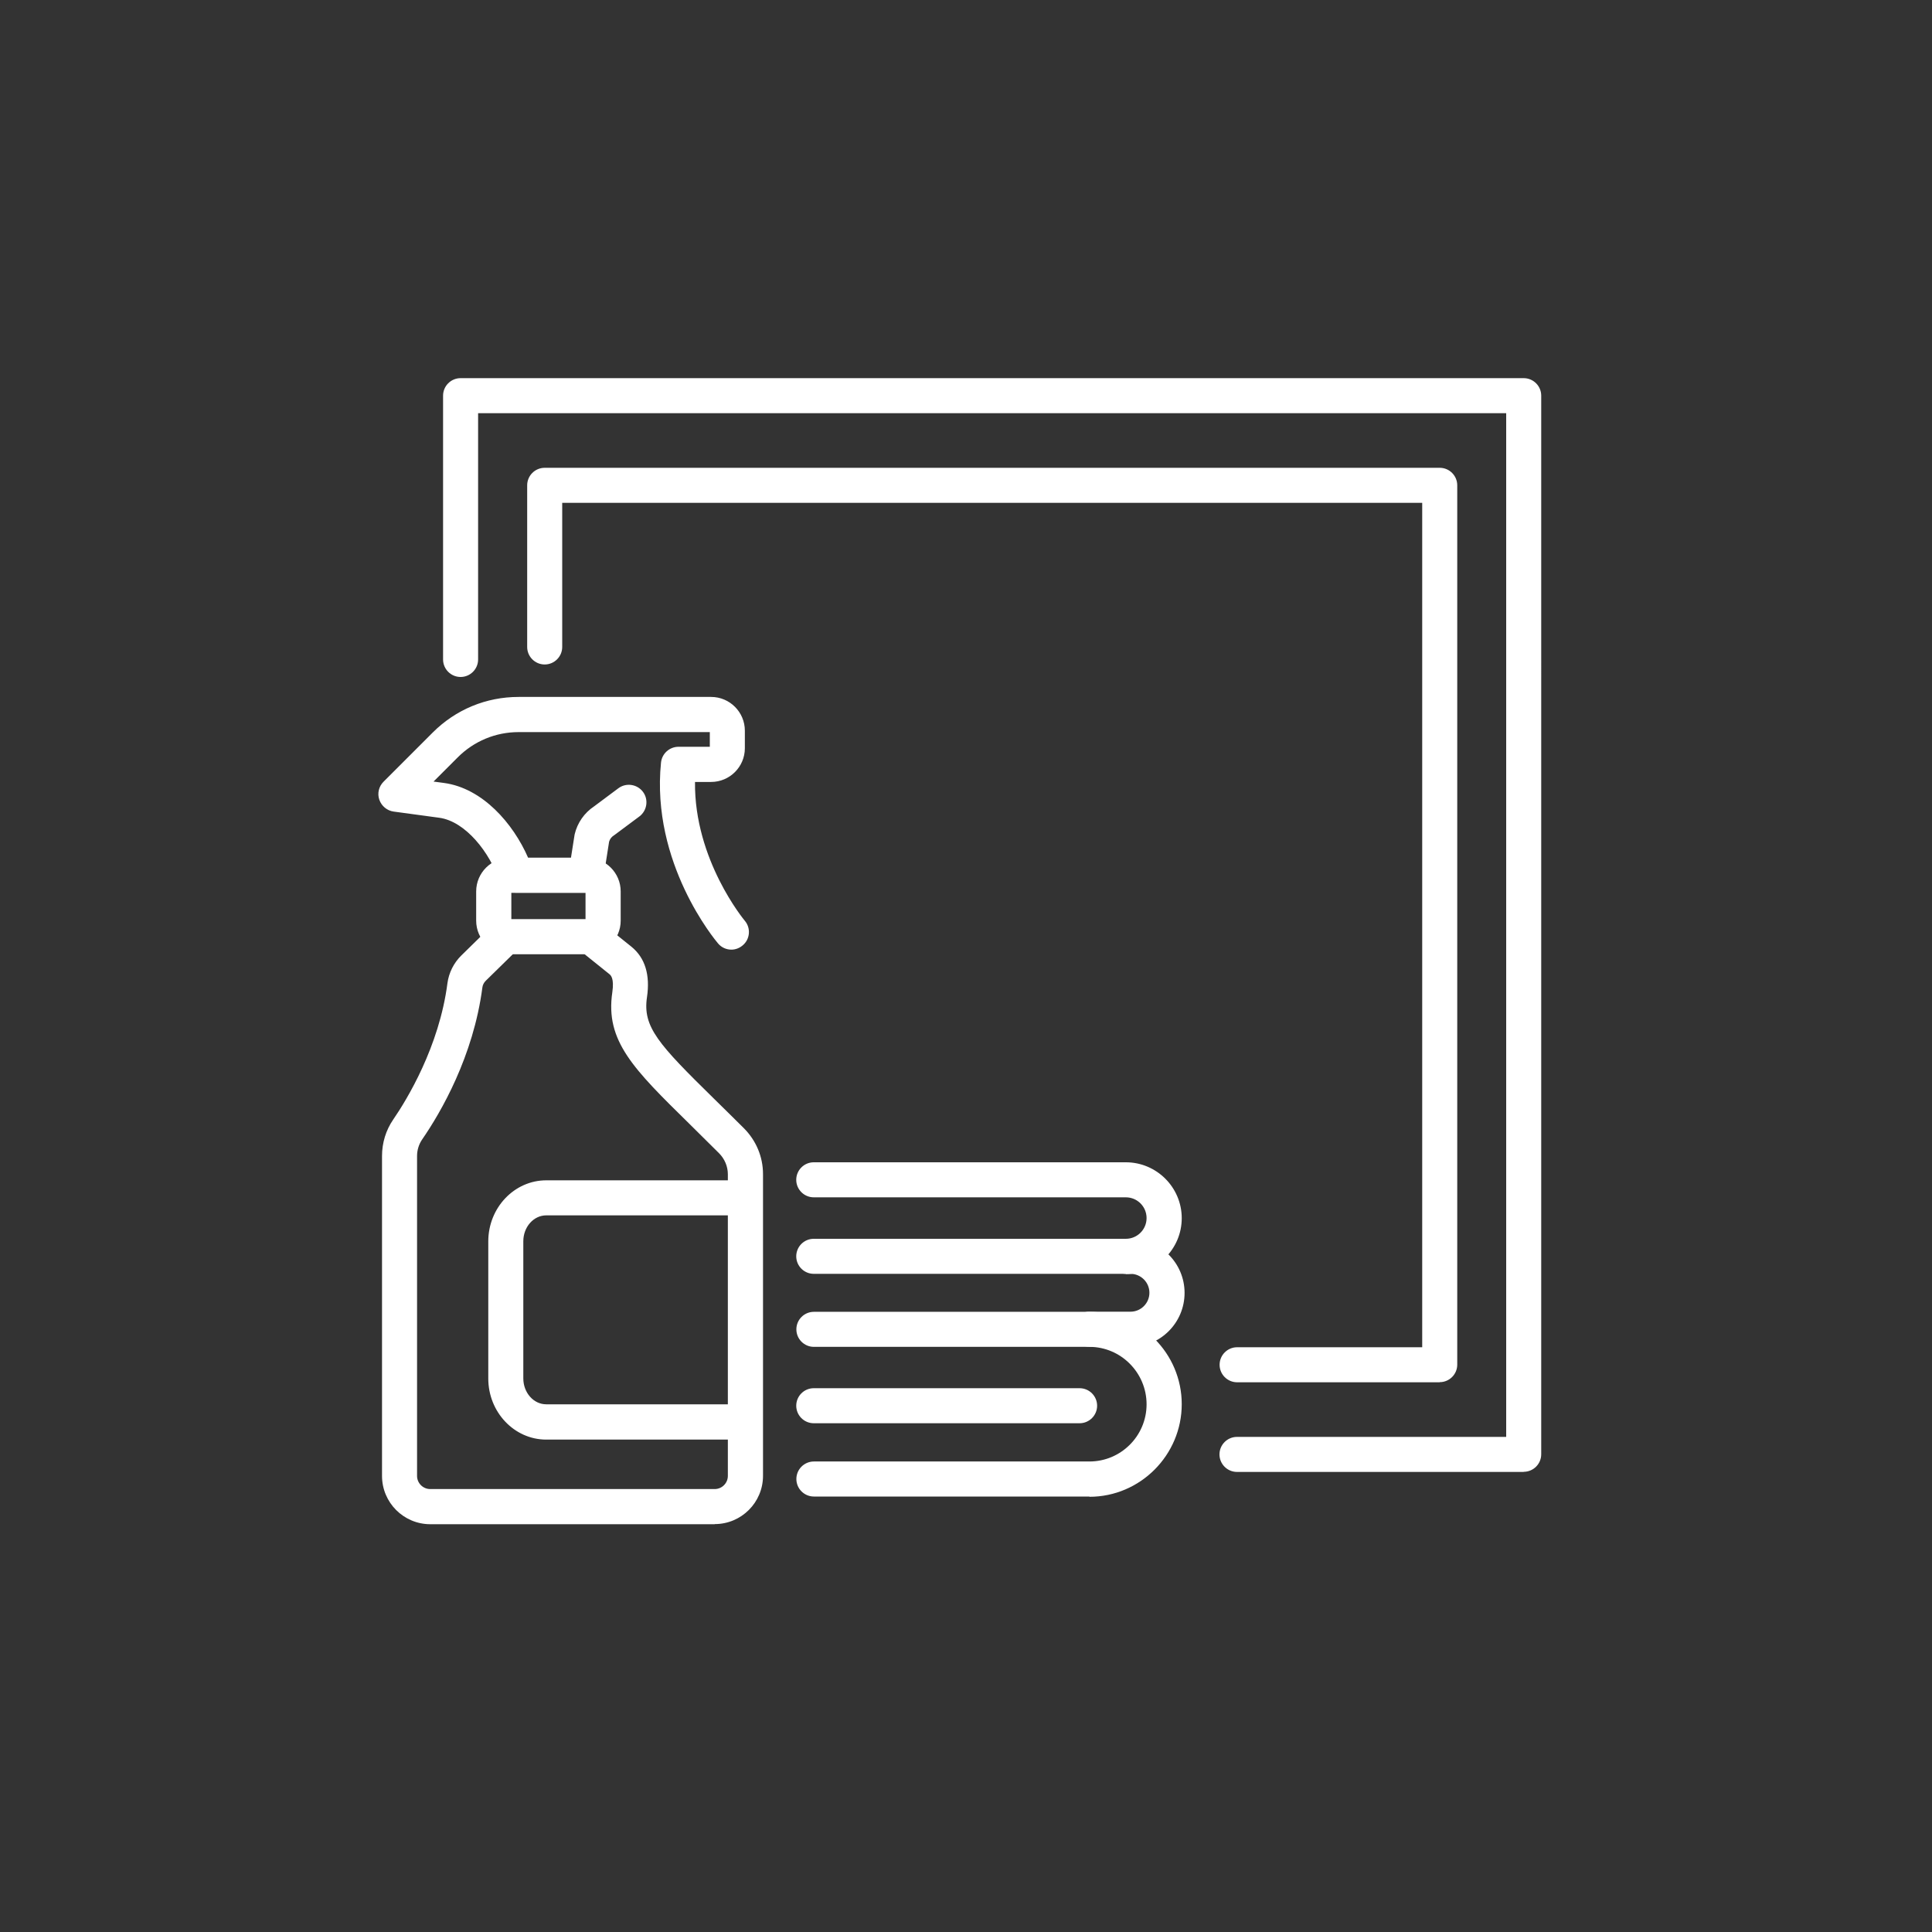
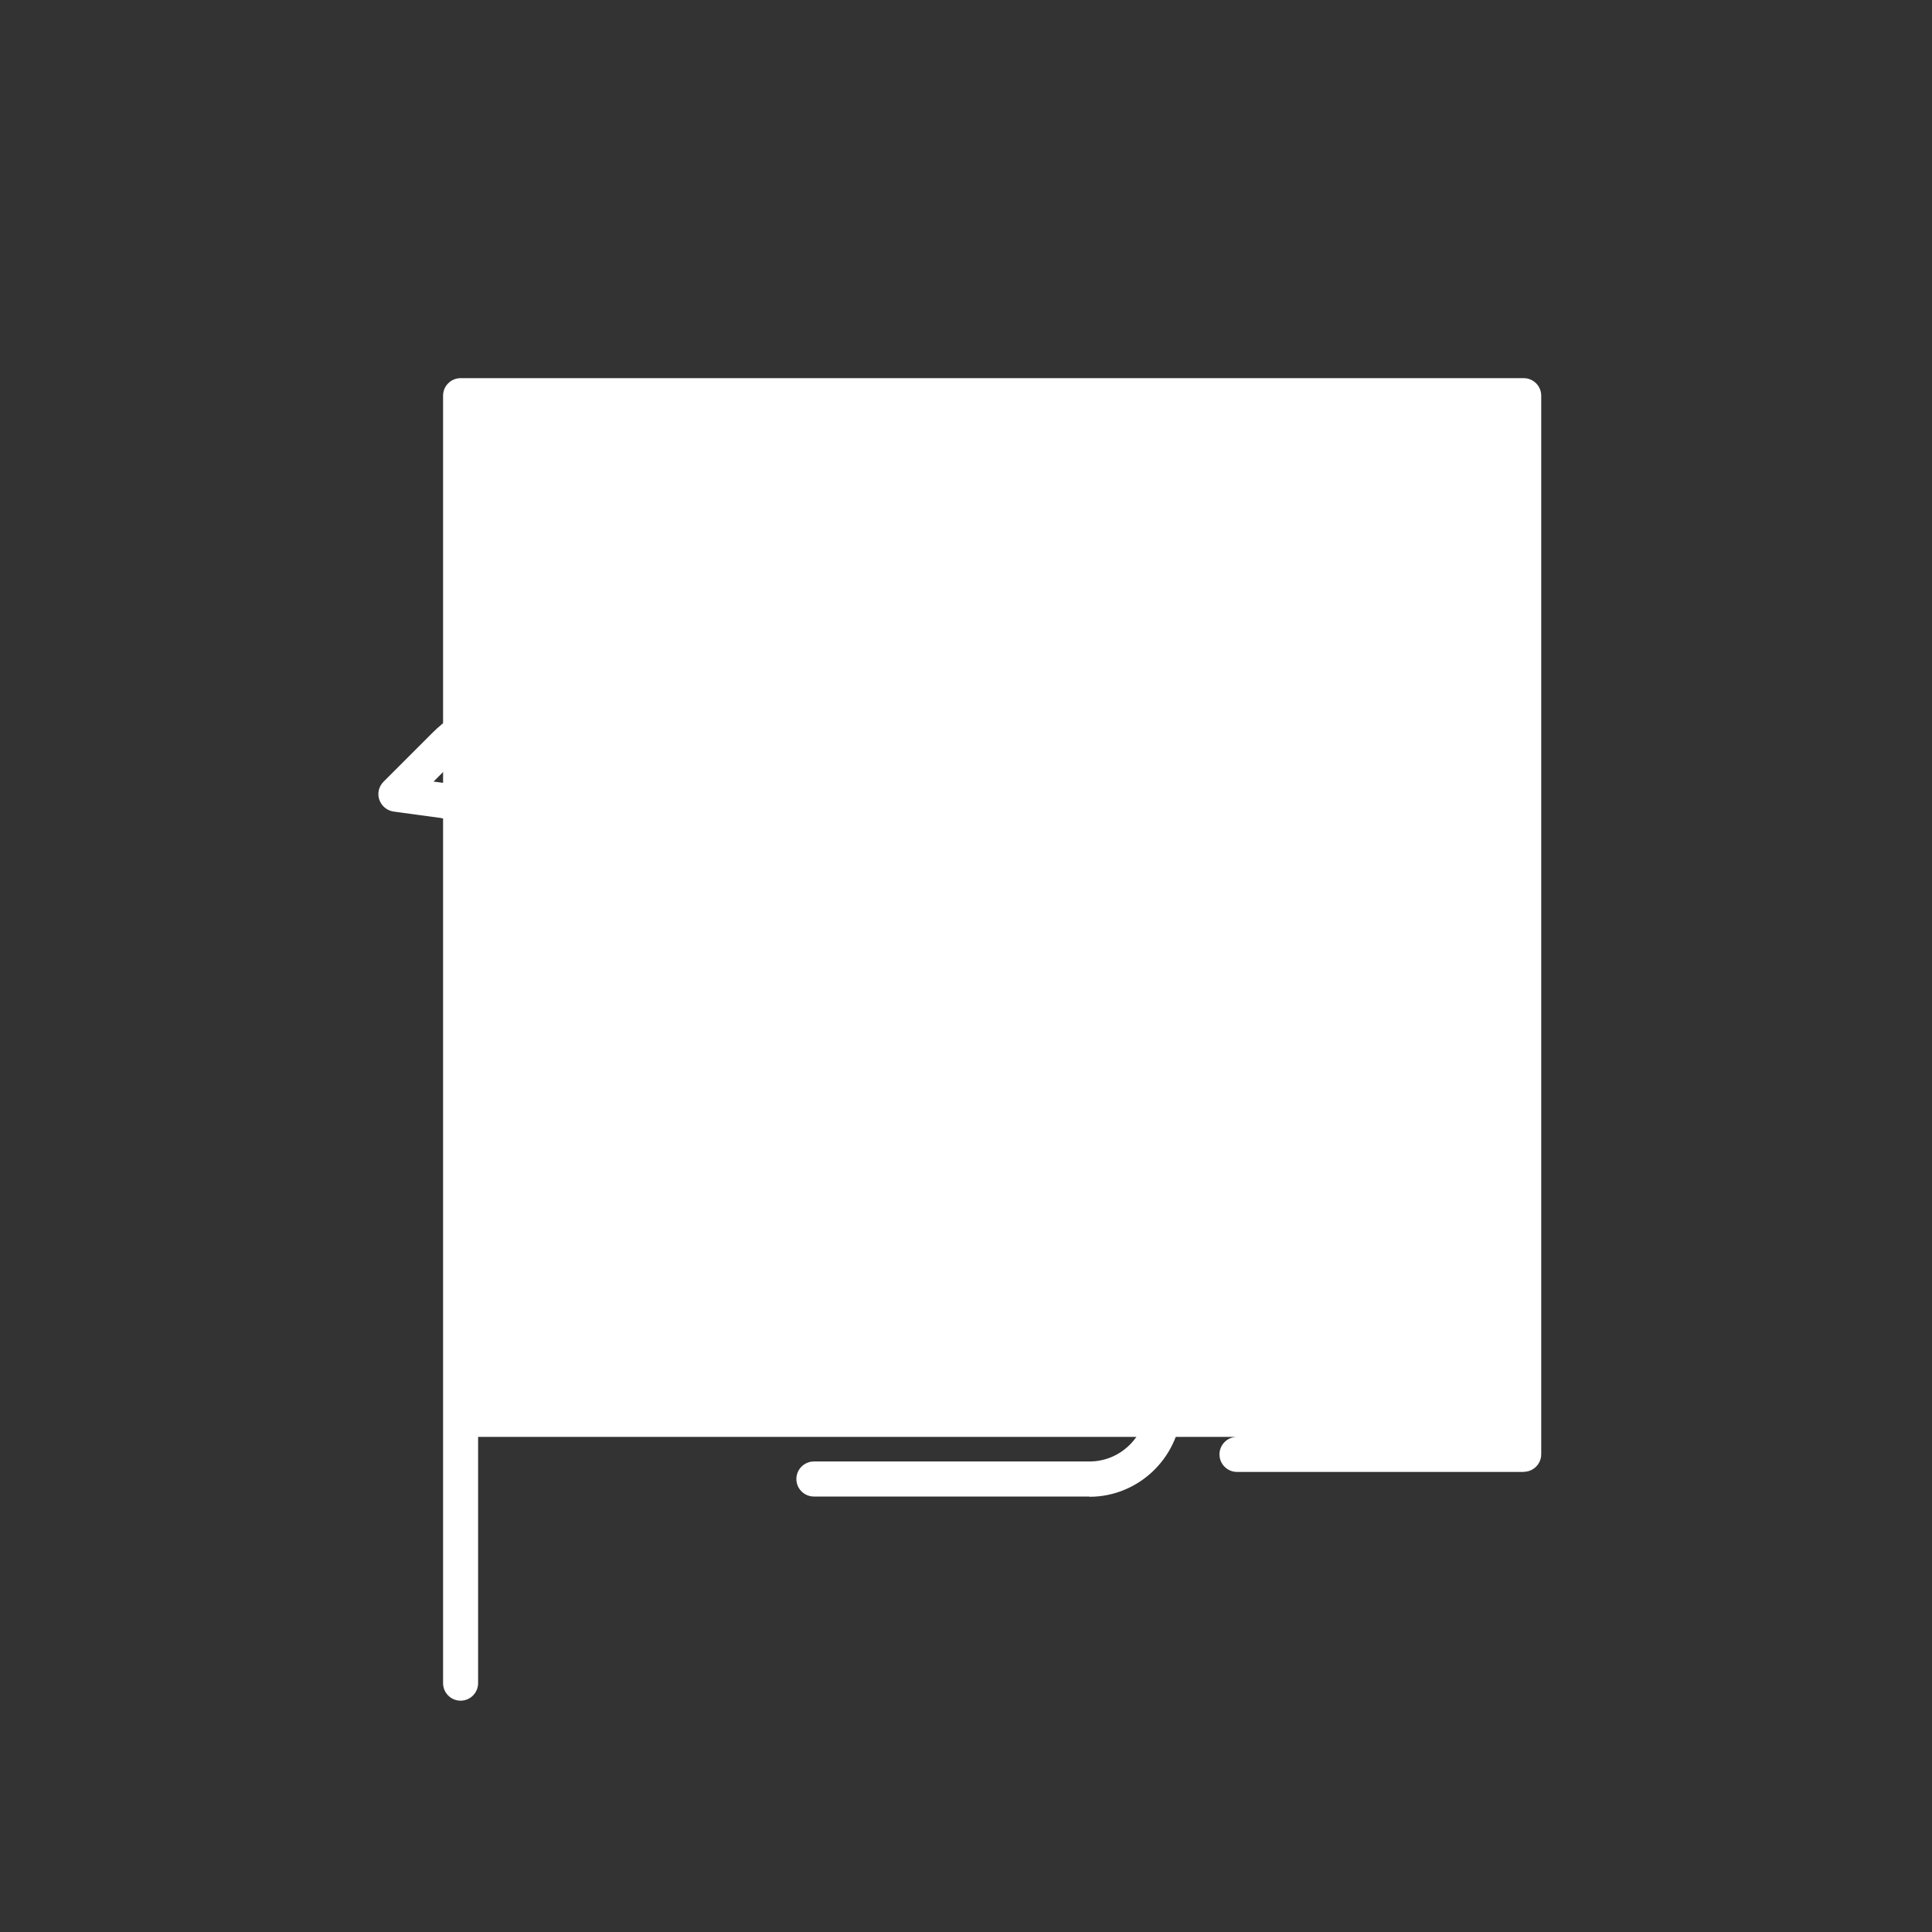
<svg xmlns="http://www.w3.org/2000/svg" id="Capa_1" viewBox="0 0 150 150">
  <rect x="0" y="0" width="150" height="150" fill="#333333" stroke="none" />
  <g>
    <g>
      <path d="M56.79,73.73c-.39,0-.77-.16-1.04-.48-.21-.25-5.22-6.22-4.43-14.04,.07-.7,.66-1.23,1.36-1.23h2.43v-1.14h-14.84c-1.79,0-3.47,.7-4.73,1.96l-1.88,1.88,.82,.11c2.99,.41,5.36,3.14,6.52,5.8h3.33l.27-1.72s.01-.07,.02-.11c.21-.88,.75-1.65,1.5-2.15l1.89-1.41c.6-.45,1.46-.32,1.91,.28,.45,.6,.32,1.46-.28,1.91l-1.92,1.43s-.05,.03-.07,.05c-.18,.11-.3,.28-.36,.48l-.44,2.81c-.1,.66-.68,1.15-1.35,1.15h-5.44c-.59,0-1.11-.38-1.3-.93-.72-2.16-2.6-4.61-4.66-4.89l-3.54-.48c-.51-.07-.94-.43-1.11-.92-.17-.49-.04-1.03,.33-1.4l3.82-3.82c1.78-1.78,4.14-2.76,6.66-2.76h14.95c1.45,0,2.62,1.18,2.62,2.62v1.36c0,1.45-1.18,2.62-2.62,2.62h-1.25c-.07,6.05,3.82,10.72,3.86,10.77,.49,.57,.42,1.44-.16,1.92-.26,.22-.57,.33-.88,.33Z" style="fill:#fff;" />
      <path d="M45.58,74.09h-6c-1.44,0-2.61-1.17-2.61-2.61v-2.27c0-1.44,1.17-2.61,2.61-2.61h6c1.44,0,2.61,1.17,2.61,2.61v2.27c0,1.44-1.17,2.61-2.61,2.61Zm-5.88-2.73h5.76v-2.04h-5.76v2.04Z" style="fill:#fff;" />
-       <path d="M55.5,118.34h-22.09c-2.07,0-3.75-1.68-3.75-3.75v-24.84c0-1.02,.3-2,.87-2.83,1.05-1.53,3.57-5.64,4.21-10.59,.11-.81,.49-1.57,1.08-2.15l2.47-2.42c.54-.53,1.4-.52,1.93,.02,.53,.54,.52,1.4-.02,1.93l-2.47,2.42c-.16,.15-.26,.35-.28,.55-.7,5.34-3.22,9.68-4.67,11.78-.26,.38-.4,.83-.4,1.29v24.84c0,.56,.46,1.02,1.02,1.02h22.09c.56,0,1.02-.46,1.02-1.02v-23.42c0-.61-.25-1.2-.69-1.64-.83-.83-1.6-1.59-2.28-2.26-4.37-4.29-6.56-6.45-6-10.23,.16-1.1-.13-1.33-.23-1.41l-2.29-1.84c-.59-.47-.68-1.33-.21-1.92,.47-.59,1.33-.68,1.92-.21l2.29,1.84c1.06,.86,1.47,2.18,1.21,3.93-.34,2.31,.89,3.64,5.22,7.89,.69,.67,1.46,1.44,2.3,2.27,.96,.96,1.49,2.23,1.49,3.57v23.42c0,2.07-1.68,3.75-3.75,3.75Z" style="fill:#fff;" />
    </g>
-     <path d="M57.7,111.77h-15.29c-2.48,0-4.5-2.13-4.5-4.74v-10.65c0-2.61,2.02-4.74,4.5-4.74h15.29c.75,0,1.36,.61,1.36,1.36s-.61,1.36-1.36,1.36h-15.29c-.98,0-1.78,.9-1.78,2.01v10.65c0,1.11,.8,2.01,1.78,2.01h15.29c.75,0,1.36,.61,1.36,1.36s-.61,1.36-1.36,1.36Z" style="fill:#fff;" />
  </g>
-   <path d="M118.3,114.28h-22.26c-.75,0-1.36-.61-1.36-1.36s.61-1.36,1.36-1.36h20.9V32.08H37.12v19.12c0,.75-.61,1.36-1.36,1.36s-1.36-.61-1.36-1.36V30.72c0-.75,.61-1.36,1.36-1.36H118.3c.75,0,1.36,.61,1.36,1.36V112.91c0,.75-.61,1.36-1.36,1.36Z" style="fill:#fff;" />
+   <path d="M118.3,114.28h-22.26c-.75,0-1.36-.61-1.36-1.36s.61-1.36,1.36-1.36h20.9H37.12v19.12c0,.75-.61,1.36-1.36,1.36s-1.36-.61-1.36-1.36V30.72c0-.75,.61-1.36,1.36-1.36H118.3c.75,0,1.36,.61,1.36,1.36V112.91c0,.75-.61,1.36-1.36,1.36Z" style="fill:#fff;" />
  <path d="M111.78,107.32h-15.73c-.75,0-1.36-.61-1.36-1.36s.61-1.36,1.36-1.36h14.37V39.04H43.65v11.19c0,.75-.61,1.36-1.36,1.36s-1.36-.61-1.36-1.36v-12.55c0-.75,.61-1.36,1.36-1.36H111.78c.75,0,1.36,.61,1.36,1.36V105.95c0,.75-.61,1.36-1.36,1.36Z" style="fill:#fff;" />
-   <path d="M87.41,98.9h-24.23c-.75,0-1.36-.61-1.36-1.36s.61-1.36,1.36-1.36h24.23c.89,0,1.61-.72,1.61-1.61s-.72-1.61-1.61-1.61h-24.23c-.75,0-1.36-.61-1.36-1.36s.61-1.36,1.36-1.36h24.23c2.39,0,4.34,1.95,4.34,4.34s-1.95,4.34-4.34,4.34Z" style="fill:#fff;" />
  <path d="M84.58,116.19h-21.39c-.75,0-1.36-.61-1.36-1.36s.61-1.36,1.36-1.36h21.39c2.45,0,4.44-1.99,4.44-4.44s-1.99-4.46-4.44-4.46h-21.39c-.75,0-1.36-.61-1.36-1.36s.61-1.36,1.36-1.36h21.39c3.95,0,7.17,3.22,7.17,7.17s-3.22,7.19-7.17,7.19Z" style="fill:#fff;" />
-   <path d="M83.82,110.5h-20.64c-.75,0-1.36-.61-1.36-1.36s.61-1.36,1.36-1.36h20.64c.75,0,1.36,.61,1.36,1.36s-.61,1.36-1.36,1.36Z" style="fill:#fff;" />
  <path d="M87.77,104.56h-3.2c-.75,0-1.36-.61-1.36-1.36s.61-1.36,1.36-1.36h3.2c.81,0,1.47-.66,1.47-1.47s-.66-1.47-1.47-1.47h-.36c-.75,0-1.36-.61-1.36-1.36s.61-1.36,1.36-1.36h.36c2.31,0,4.2,1.88,4.2,4.2s-1.88,4.2-4.2,4.2Z" style="fill:#fff;" />
</svg>